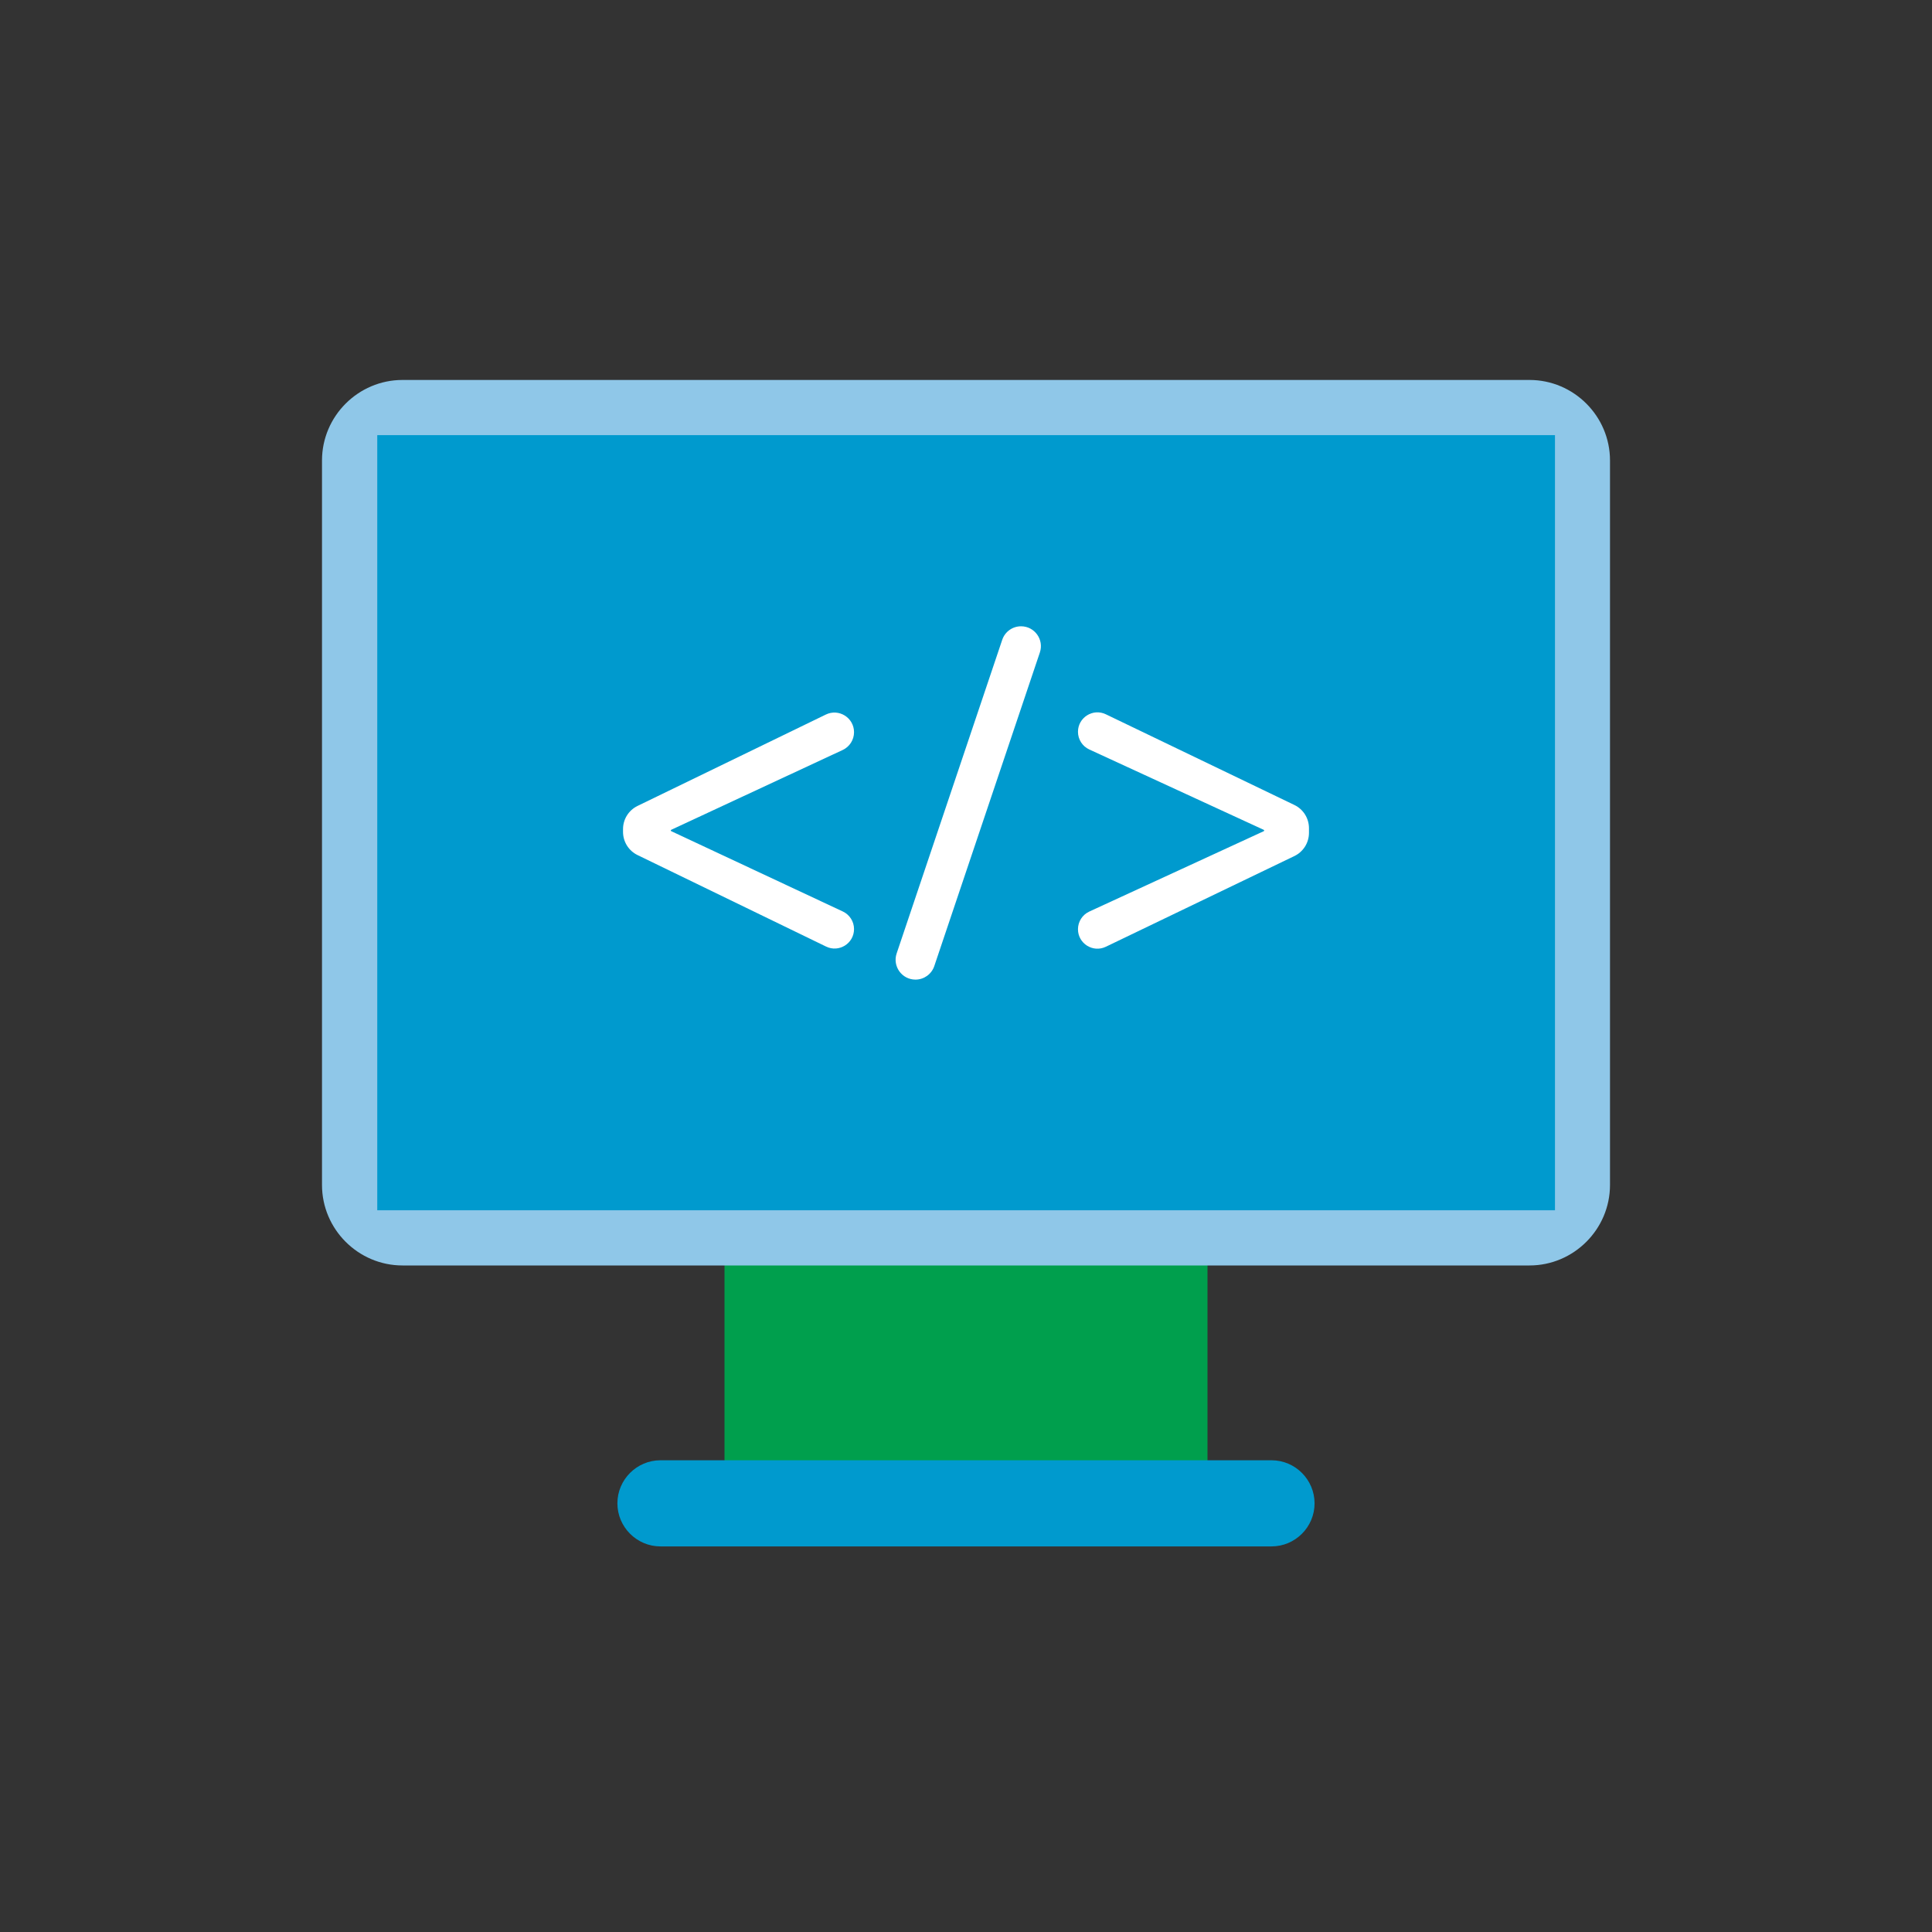
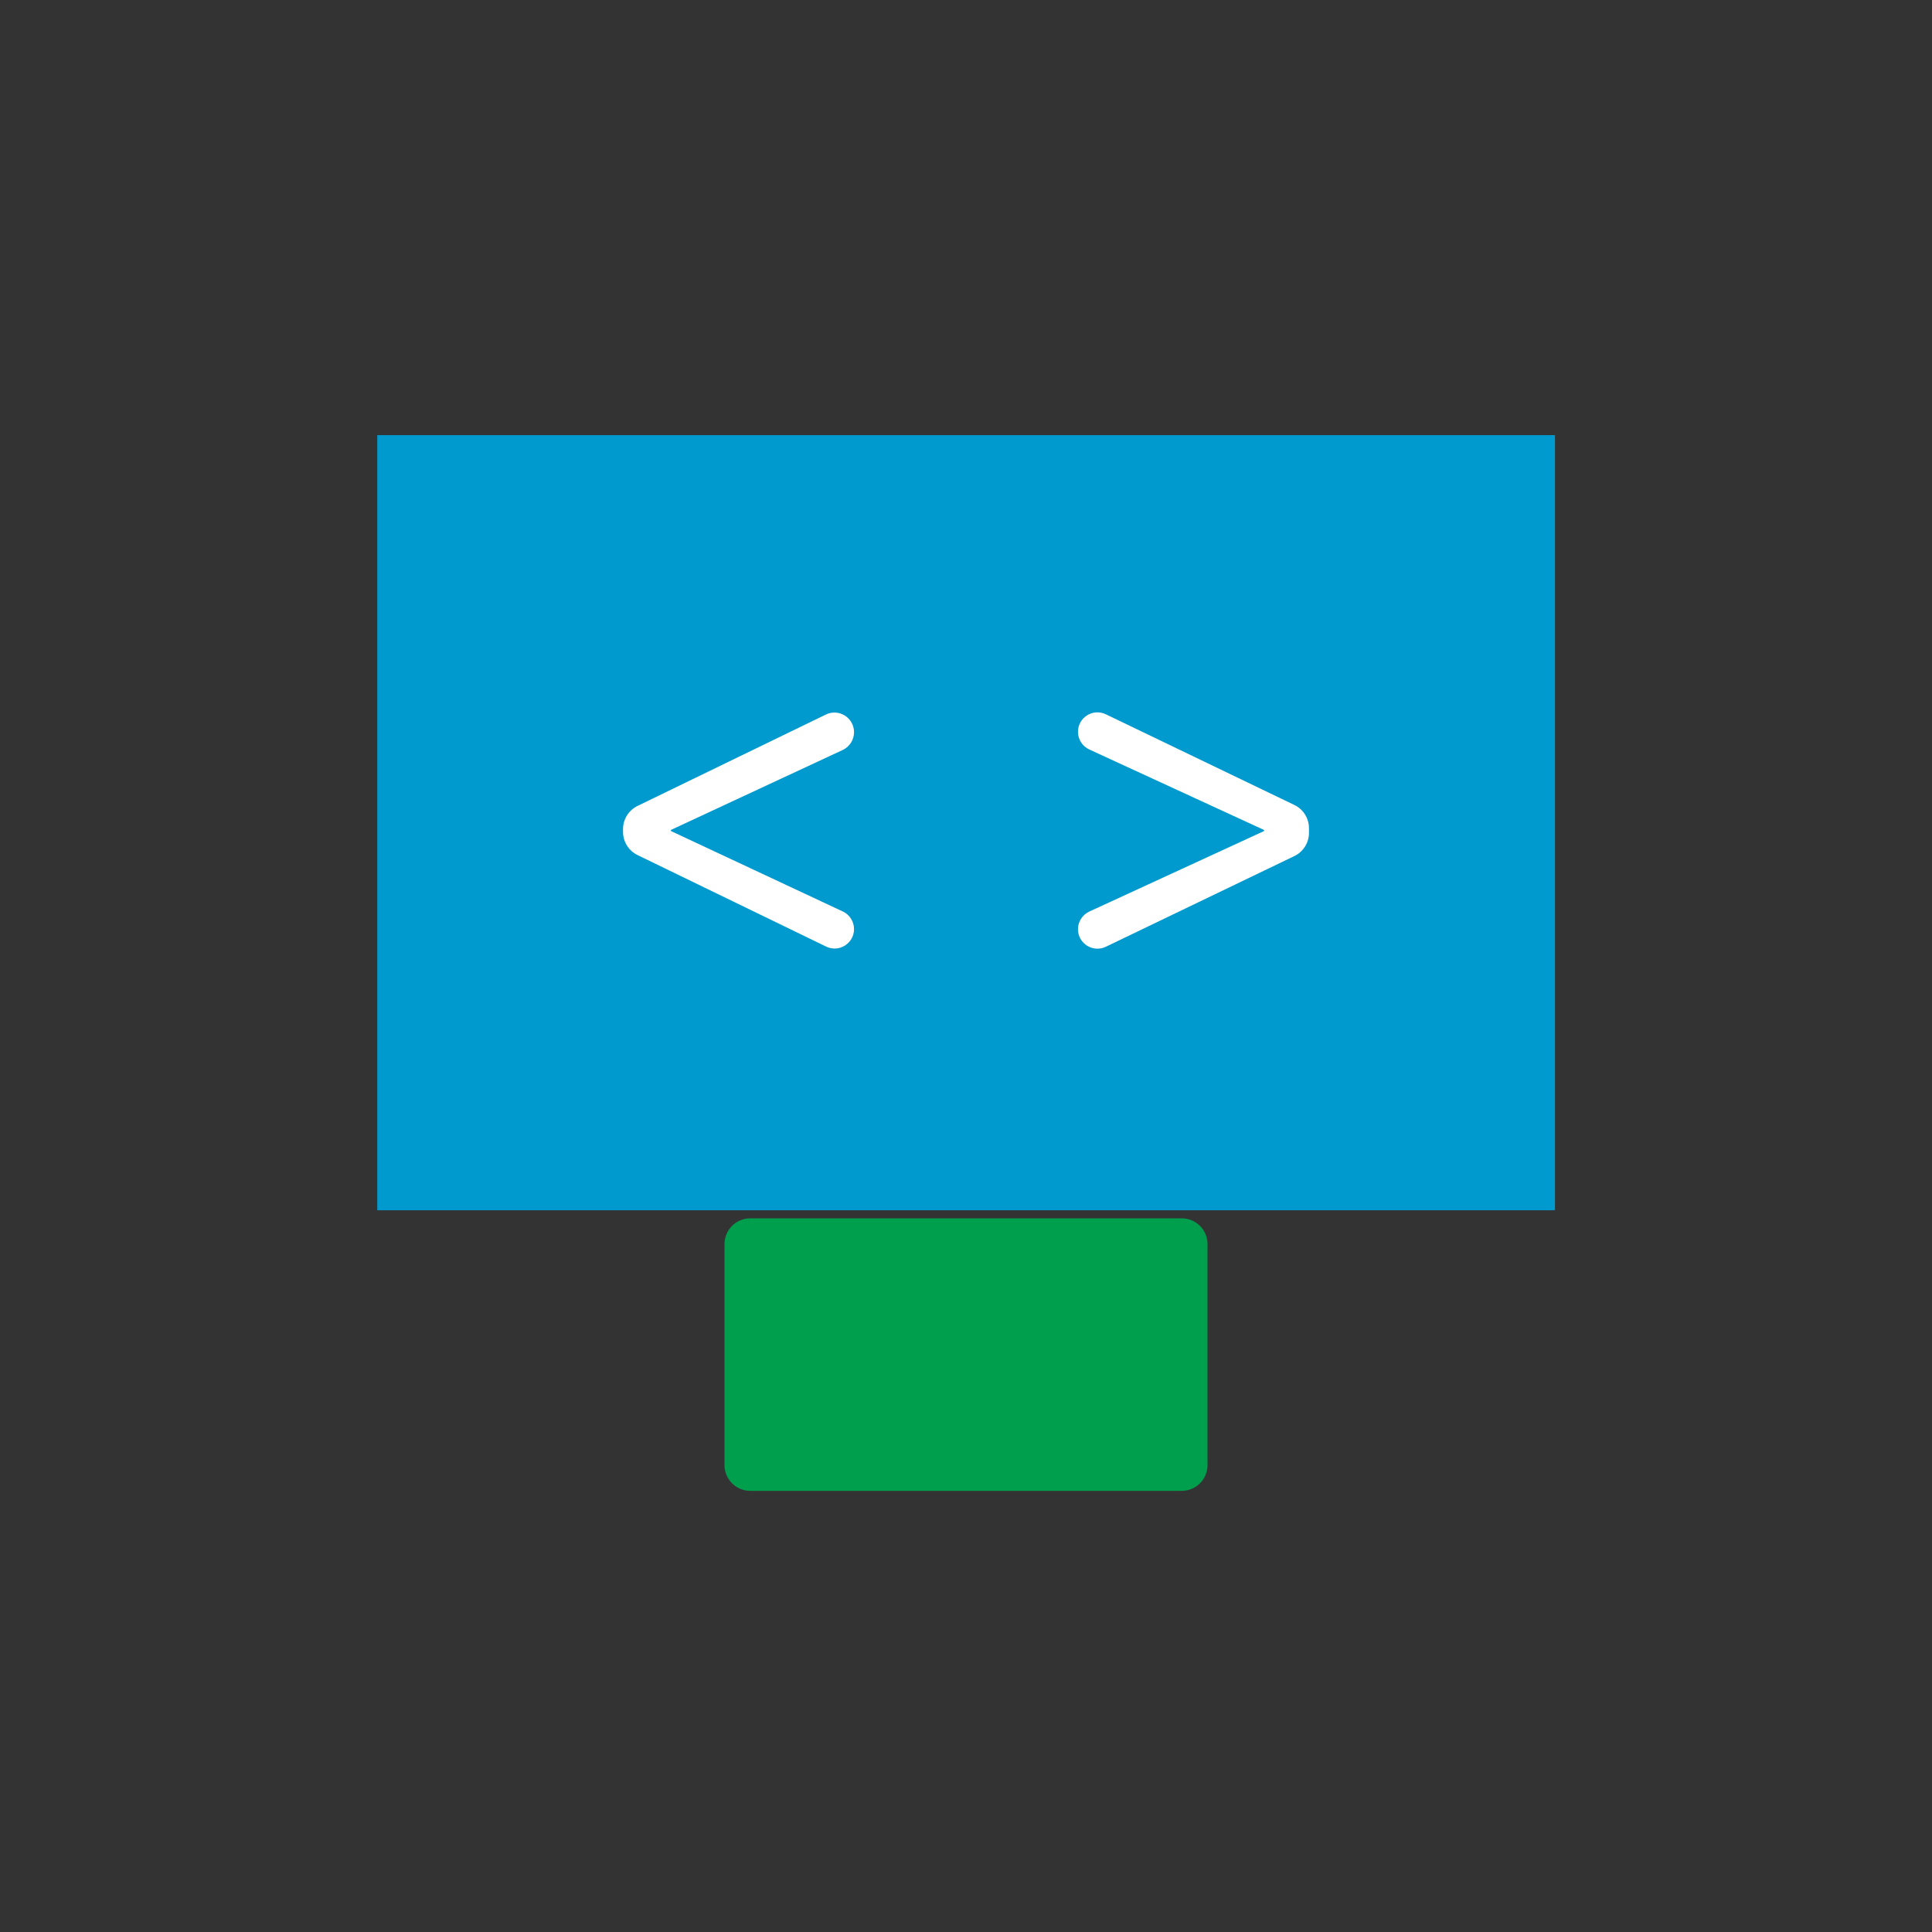
<svg xmlns="http://www.w3.org/2000/svg" width="300" height="300" viewBox="0 0 300 300" fill="none">
  <rect x="0" y="0" width="300" height="300" fill="#333333" stroke="none" />
  <path d="M183.5 189.181H116.5C114.291 189.181 112.5 190.972 112.5 193.181V227.5C112.5 229.709 114.291 231.5 116.5 231.5H183.5C185.709 231.5 187.5 229.709 187.5 227.5V193.181C187.5 190.972 185.709 189.181 183.5 189.181Z" fill="#009F4D" />
-   <path d="M197.444 240.125H102.556C98.875 240.125 95.869 237.112 95.869 233.437C95.869 229.756 98.881 226.75 102.556 226.75H197.438C201.119 226.75 204.125 229.762 204.125 233.437C204.131 237.119 201.119 240.125 197.444 240.125Z" fill="#009ACE" />
-   <path d="M237.5 196.5H62.5C55.625 196.5 50 190.875 50 184V71.5C50 64.625 55.625 59 62.5 59H237.5C244.375 59 250 64.625 250 71.5V184C250 190.875 244.375 196.5 237.5 196.5Z" fill="#8FC7E8" />
  <path d="M241.456 67.569H58.581V187.931H241.456V67.569Z" fill="#009ACE" />
  <path d="M96.744 128.743C96.744 127.21 97.619 125.813 98.997 125.144L128.236 110.955C130.26 109.973 132.613 111.447 132.613 113.695C132.613 114.88 131.926 115.957 130.852 116.457L104.231 128.85C104.189 128.869 104.163 128.911 104.163 128.956C104.163 129.002 104.189 129.044 104.23 129.063L130.874 141.536C131.935 142.033 132.613 143.098 132.613 144.269C132.613 146.497 130.282 147.956 128.278 146.984L98.997 132.775C97.619 132.106 96.744 130.708 96.744 129.176V128.743Z" fill="white" />
-   <path d="M142.154 152.113C140.045 152.113 138.559 150.044 139.232 148.046L155.625 99.35C156.047 98.095 157.223 97.25 158.547 97.25C160.655 97.25 162.141 99.319 161.469 101.317L145.076 150.013C144.653 151.268 143.477 152.113 142.154 152.113Z" fill="white" />
  <path d="M203.256 129.323C203.256 130.86 202.376 132.261 200.99 132.928L171.716 147.011C169.712 147.976 167.388 146.515 167.388 144.29C167.388 143.111 168.073 142.04 169.144 141.547L196.232 129.069C196.273 129.05 196.3 129.008 196.3 128.963C196.3 128.917 196.273 128.875 196.232 128.856L169.144 116.378C168.073 115.885 167.388 114.814 167.388 113.635C167.388 111.41 169.712 109.949 171.716 110.914L200.99 124.997C202.376 125.664 203.256 127.065 203.256 128.602V129.323Z" fill="white" />
</svg>